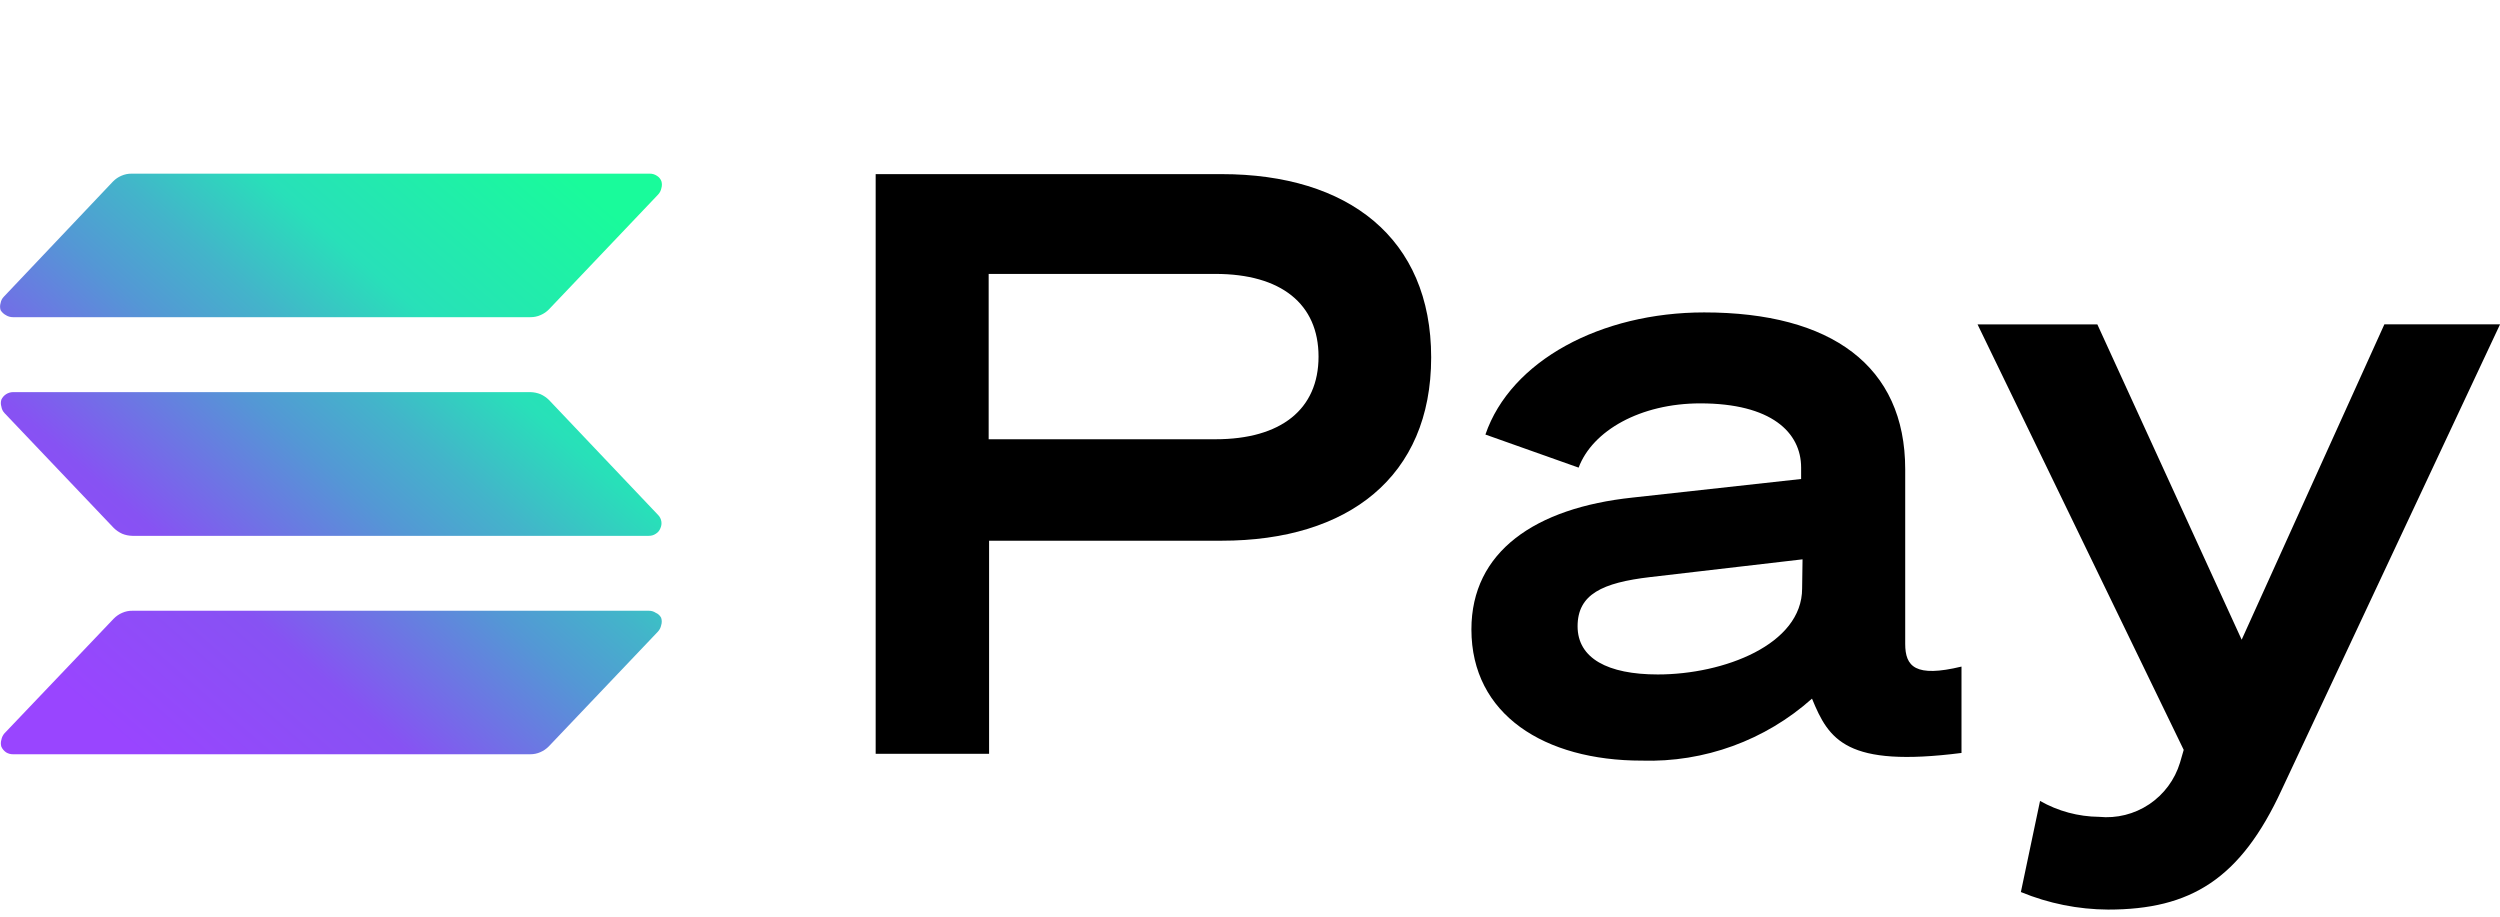
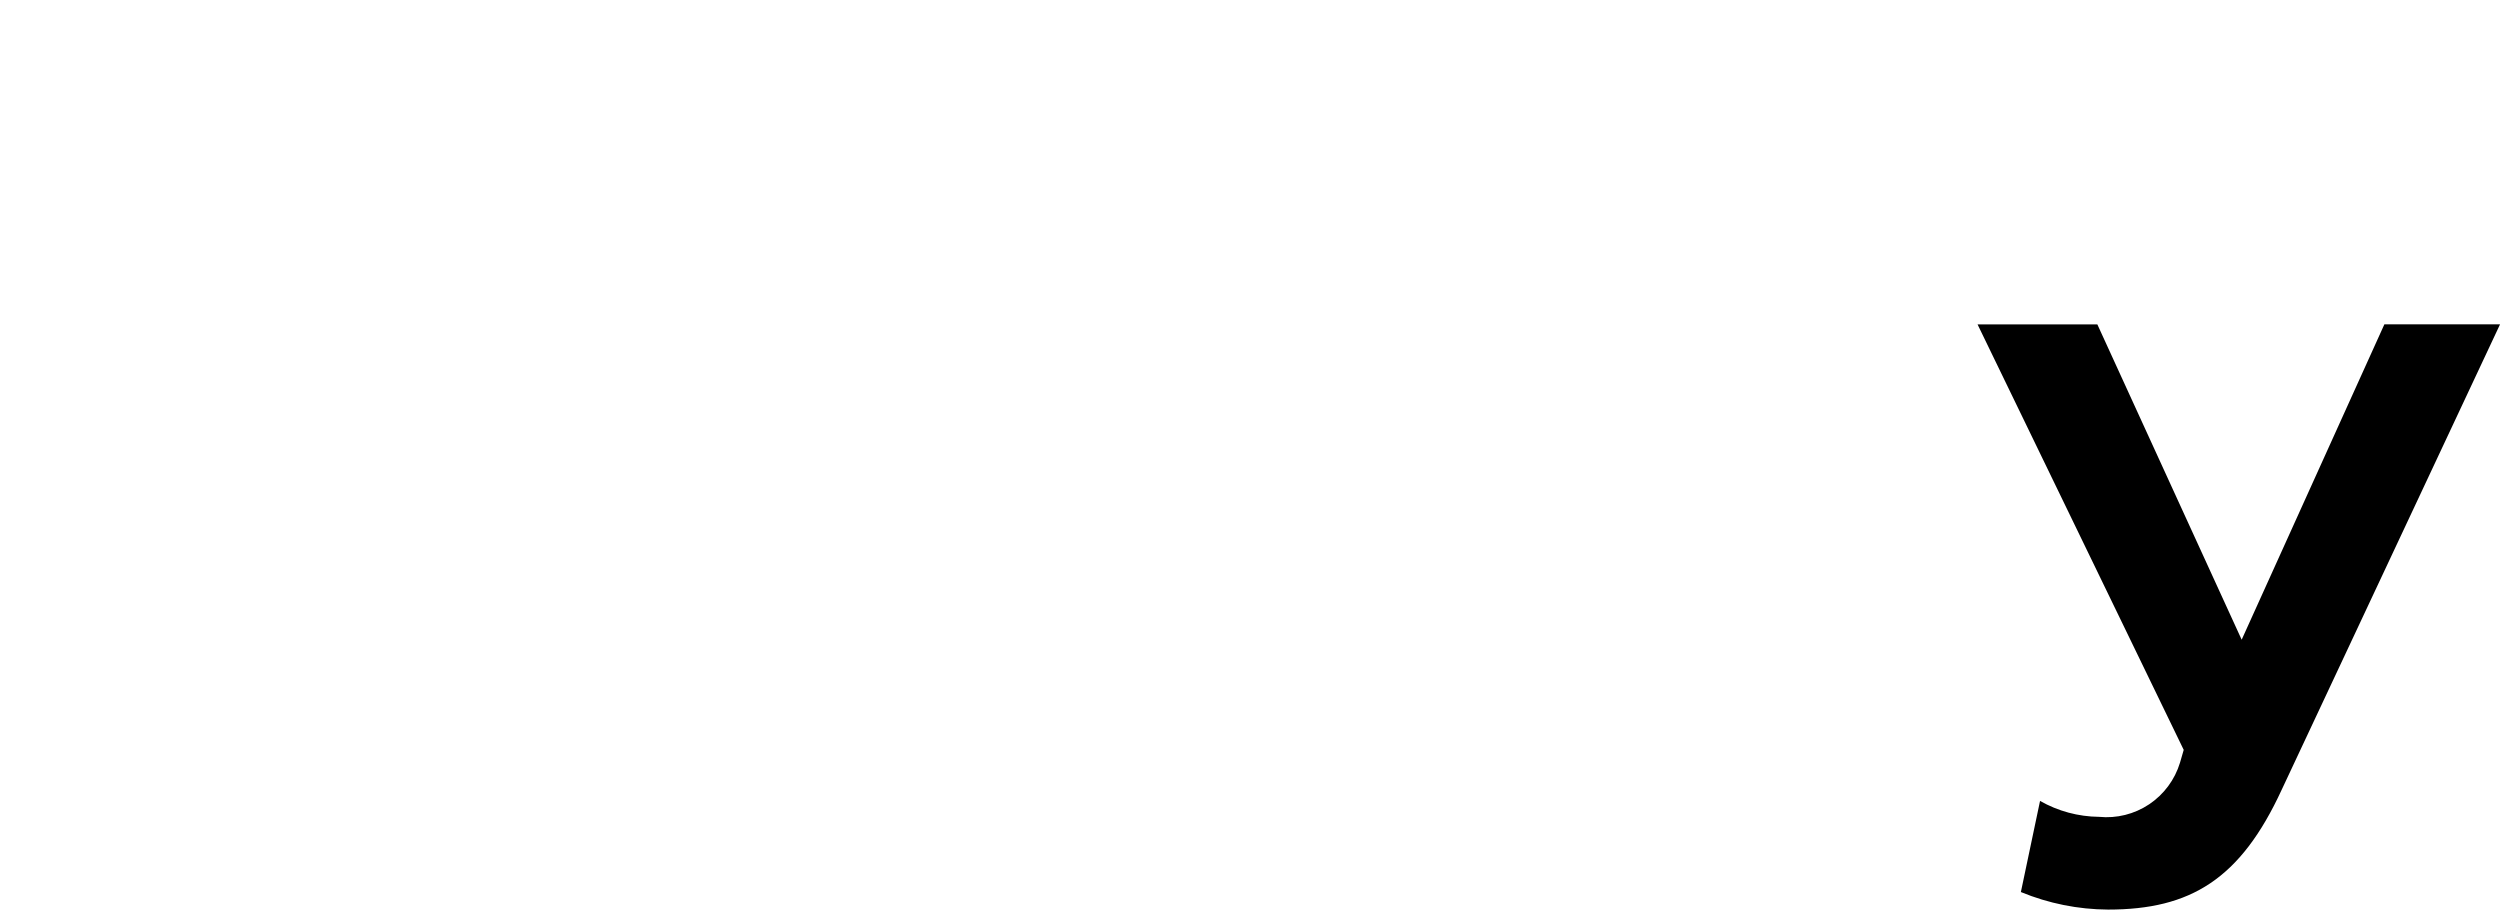
<svg xmlns="http://www.w3.org/2000/svg" fill="none" height="22" viewBox="0 0 60 22" width="60">
  <linearGradient id="a" gradientUnits="userSpaceOnUse" x1="1.341" x2="14.092" y1="18.433" y2="3.774">
    <stop offset=".08" stop-color="#9945ff" />
    <stop offset=".3" stop-color="#8752f3" />
    <stop offset=".5" stop-color="#5497d5" />
    <stop offset=".6" stop-color="#43b4ca" />
    <stop offset=".72" stop-color="#28e0b9" />
    <stop offset=".97" stop-color="#19fb9b" />
  </linearGradient>
  <g fill="currentColor">
    <path d="m53.8 15.353-3.464-7.568h-2.875l4.948 10.212-.089.307c-.124.409-.386.762-.74.999-.355.237-.78.343-1.204.301-.496-.005-.984-.136-1.415-.382l-.46 2.187c.664.274 1.375.417 2.093.421 1.979 0 3.177-.729 4.167-2.877l5.24-11.169h-2.776z" />
-     <path d="m29.319 4.179h-8.303v13.912h2.722v-5.114h5.582c3.033 0 5.028-1.532 5.028-4.399 0-2.867-1.994-4.399-5.028-4.399zm-.148 6.363h-5.443v-3.968h5.443c1.573 0 2.474.719 2.474 1.984s-.901 1.984-2.474 1.984z" />
-     <path d="m45.725 15.453v-4.191c0-2.48-1.776-3.764-4.825-3.764-2.474 0-4.642 1.156-5.25 2.931l2.237.794c.332-.888 1.484-1.542 2.92-1.542 1.702 0 2.42.694 2.42 1.542v.273l-4.048.446c-2.331.248-3.865 1.294-3.865 3.164 0 2.048 1.757 3.149 4.087 3.149 1.502.047 2.965-.486 4.087-1.488.406.992.821 1.657 3.588 1.304v-2.073c-1.109.268-1.351 0-1.351-.546zm-2.474-1.329c0 1.349-1.885 2.063-3.464 2.063-1.202 0-1.925-.387-1.925-1.156 0-.769.594-1.046 1.742-1.181l3.657-.426z" />
  </g>
-   <path d="m15.868 14.828c.019.058.019.121 0 .178-.011.058-.039.111-.079.154l-2.618 2.753c-.058.059-.127.107-.203.139-.076.034-.159.051-.242.05h-12.416c-.057.001-.114-.015-.163-.045-.049-.034-.089-.08-.114-.134-.017-.055-.017-.114 0-.169.01-.057.036-.11.074-.154l2.623-2.753c.058-.059.127-.107.203-.139.076-.034.159-.051.242-.05h12.396c.06-.001.119.016.168.05.056.023.101.065.129.119zm-2.692-5.228c-.059-.058-.128-.105-.203-.139-.077-.031-.159-.048-.242-.05h-12.421c-.058.001-.115.018-.164.05-.049.032-.088.076-.113.129-.017.055-.017.114 0 .169.008.058.034.111.074.154l2.623 2.758c.059.058.128.105.203.139.077.032.159.048.242.05h12.396c.06.001.119-.016.168-.05.05-.029.088-.075.109-.129.025-.053.034-.112.024-.17-.01-.058-.037-.111-.078-.152zm-13.029-2.033c.049.03.106.045.163.045h12.421c.083.001.166-.016.242-.05.076-.032.145-.079.203-.139l2.618-2.753c.041-.043.068-.096.079-.154.017-.055.017-.114 0-.169-.021-.054-.059-.1-.109-.129-.05-.033-.108-.051-.168-.05h-12.44c-.083-.001-.166.016-.242.05-.076.032-.145.079-.203.139l-2.618 2.763c-.042.042-.069.096-.079.154-.017.055-.017.114 0 .169.032.053.078.096.134.124z" fill="url(#a)" />
</svg>